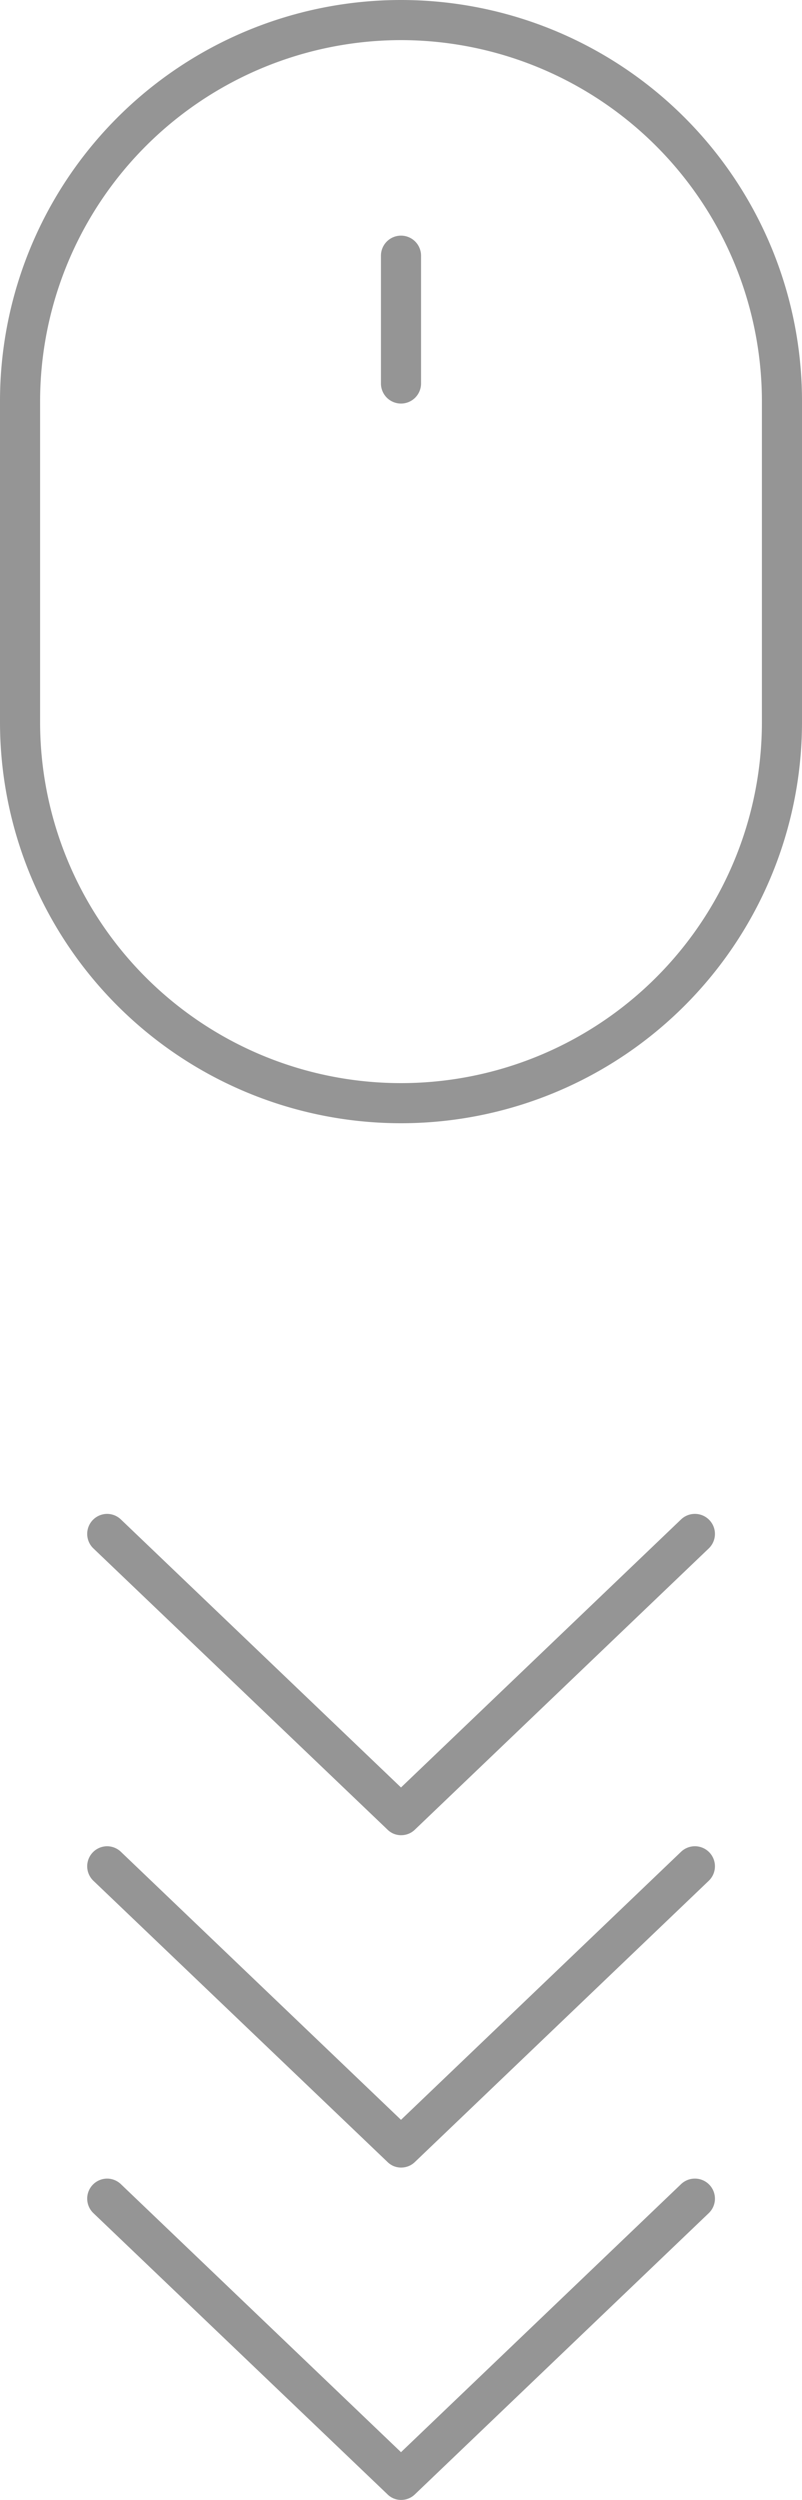
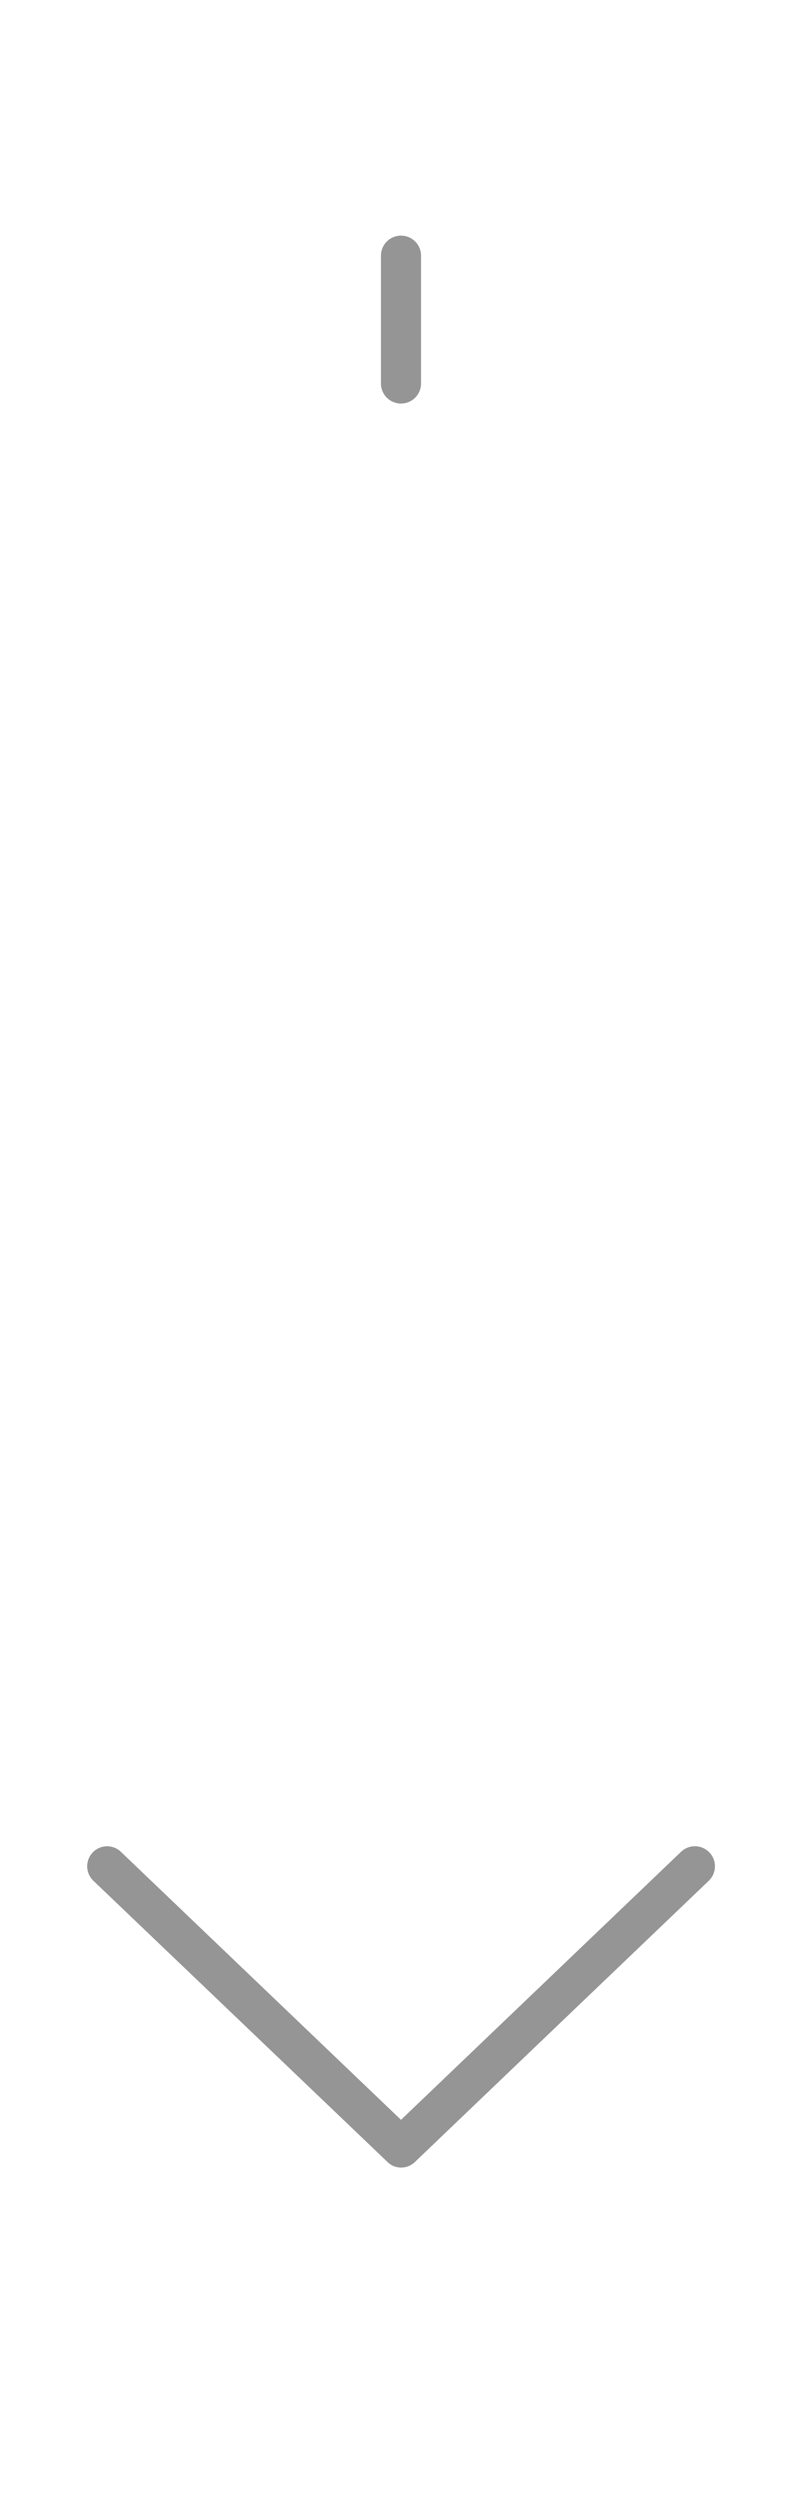
<svg xmlns="http://www.w3.org/2000/svg" width="20" height="62.319" viewBox="0 0 20 62.319">
  <g transform="translate(-944.197 -872.318)">
-     <path d="M0-.5a.5.5,0,0,1,.361.154L7.372,6.983a.5.5,0,0,1,.081.111h0v0h0a.5.5,0,0,1,.057.233q0,.008,0,.015h0a.5.5,0,0,1-.044.188h0a.5.5,0,0,1-.1.141L.361,15a.5.5,0,0,1-.707.016A.5.5,0,0,1-.5,14.66a.5.5,0,0,1,.139-.346L6.32,7.329-.361.346A.5.5,0,0,1-.5,0,.5.5,0,0,1-.346-.361.5.5,0,0,1,0-.5Z" transform="translate(961.526 910.556) rotate(90)" fill="#959595" />
    <path d="M0-.5a.5.5,0,0,1,.361.154L7.372,6.983a.5.5,0,0,1,.081.111h0v0h0a.5.5,0,0,1,.057.233q0,.008,0,.015h0a.5.5,0,0,1-.044.188h0a.5.5,0,0,1-.1.141L.361,15a.5.5,0,0,1-.707.016A.5.5,0,0,1-.5,14.66a.5.5,0,0,1,.139-.346L6.32,7.329-.361.346A.5.5,0,0,1-.5,0,.5.5,0,0,1-.346-.361.5.5,0,0,1,0-.5Z" transform="translate(961.526 918.841) rotate(90)" fill="#959595" />
-     <path d="M0-.5a.5.5,0,0,1,.361.154L7.372,6.983a.5.5,0,0,1,.081.111h0v0h0a.5.5,0,0,1,.057.233q0,.008,0,.015h0a.5.5,0,0,1-.044.188h0a.5.5,0,0,1-.1.141L.361,15a.5.5,0,0,1-.707.016A.5.5,0,0,1-.5,14.66a.5.5,0,0,1,.139-.346L6.32,7.329-.361.346A.5.5,0,0,1-.5,0,.5.5,0,0,1-.346-.361.5.5,0,0,1,0-.5Z" transform="translate(961.526 927.126) rotate(90)" fill="#959595" />
-     <path d="M10,1a9.01,9.01,0,0,0-9,9v8a9,9,0,0,0,18,0V10a9.01,9.01,0,0,0-9-9m0-1A10,10,0,0,1,20,10v8A10,10,0,0,1,0,18V10A10,10,0,0,1,10,0Z" transform="translate(944.197 872.318)" fill="#959595" />
    <path d="M0,3.686a.5.5,0,0,1-.5-.5V0A.5.5,0,0,1,0-.5.5.5,0,0,1,.5,0V3.186A.5.5,0,0,1,0,3.686Z" transform="translate(954.197 878.692)" fill="#959595" />
  </g>
</svg>